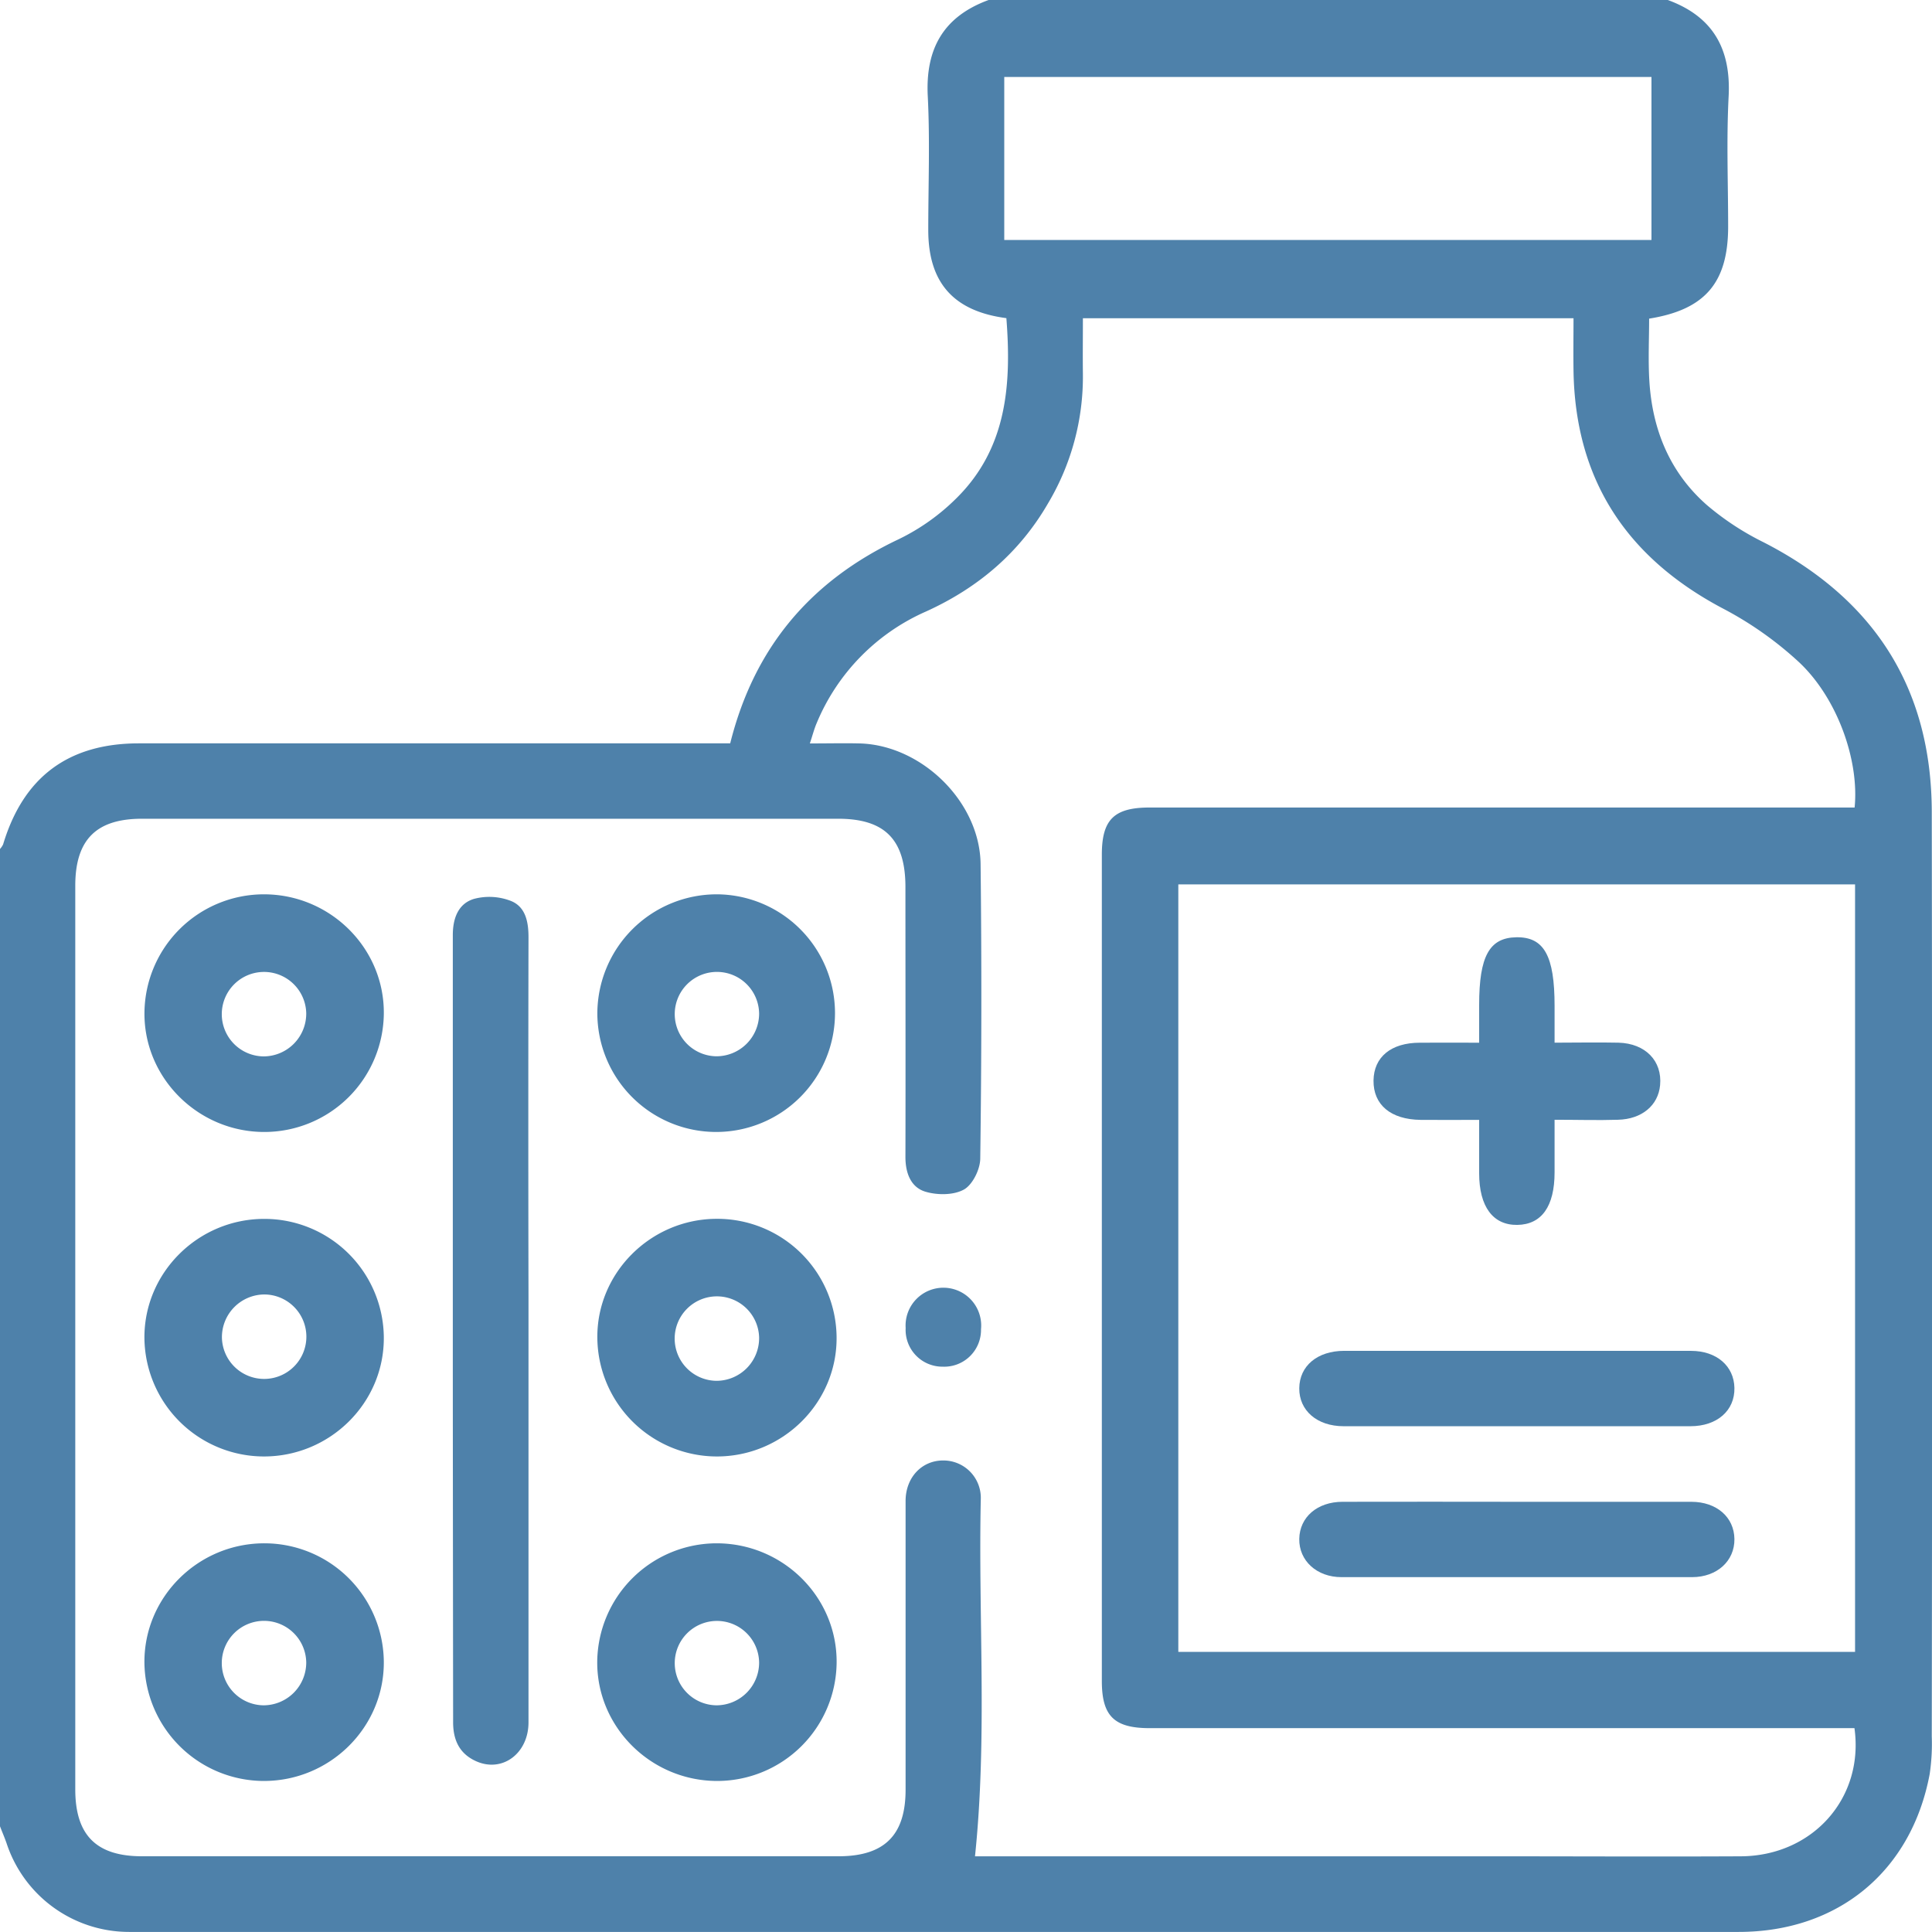
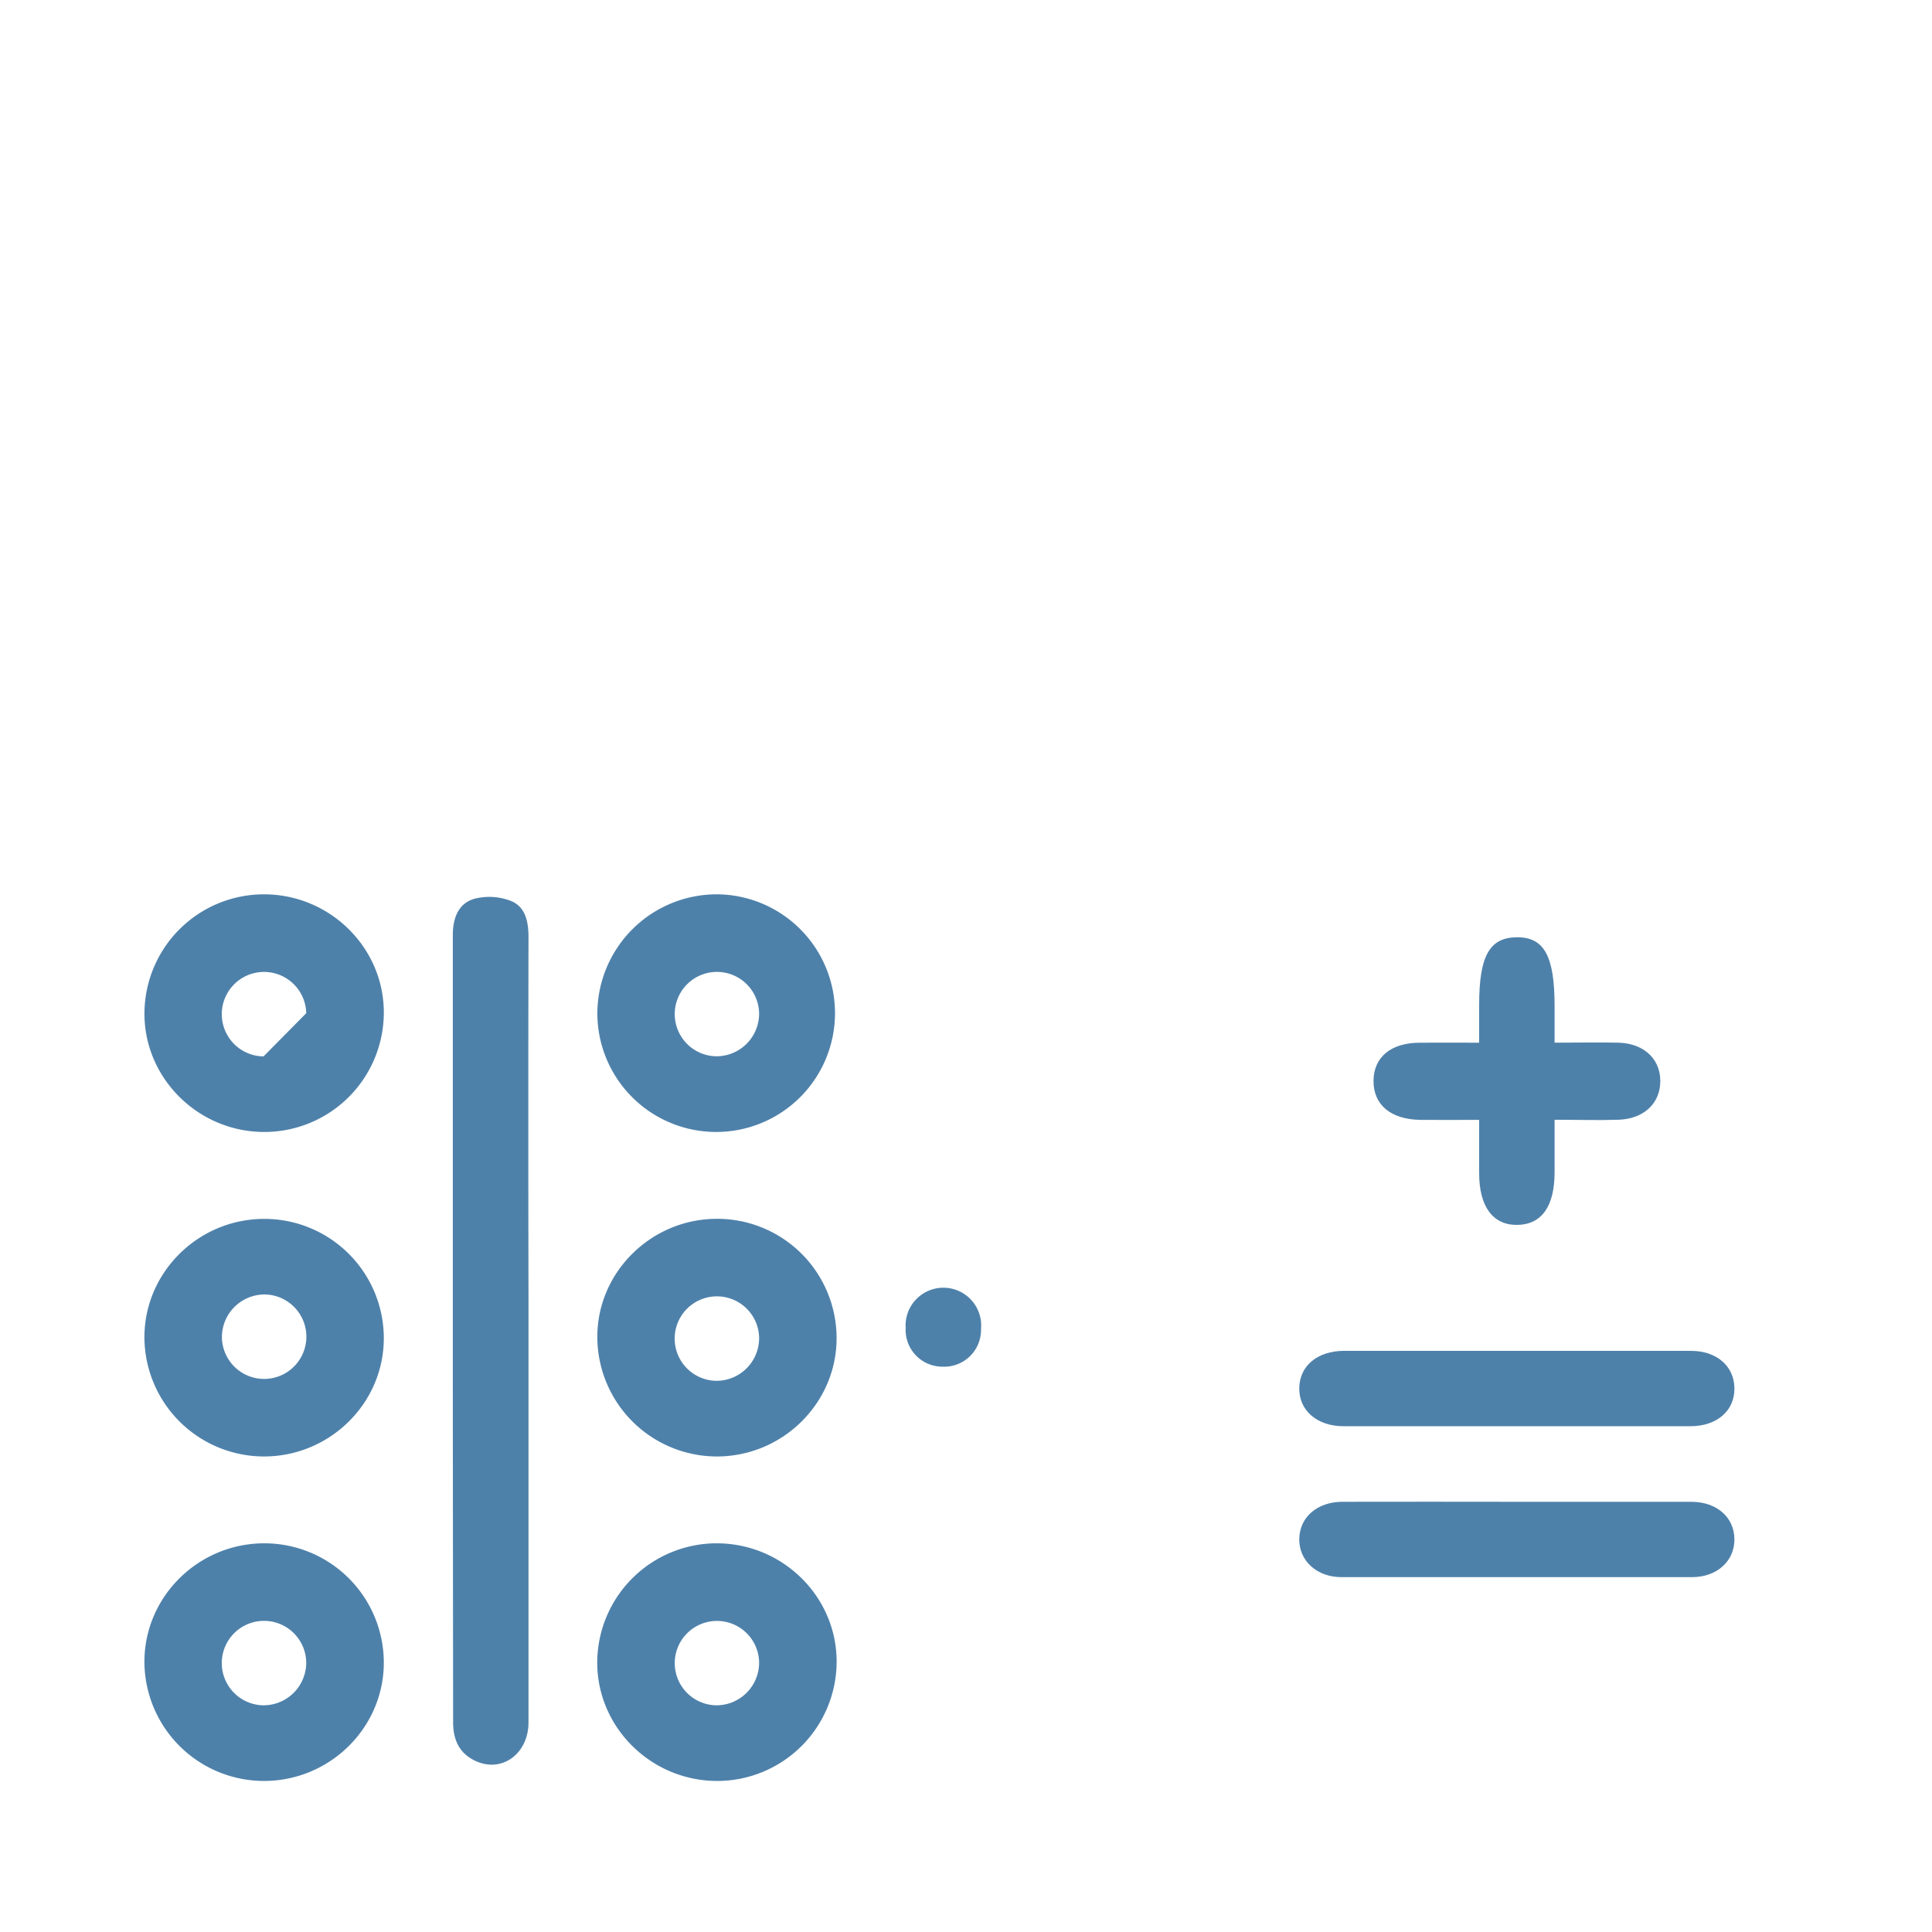
<svg xmlns="http://www.w3.org/2000/svg" viewBox="0 0 511.02 511">
  <defs>
    <style>.cls-1{fill:#4e81aa;}</style>
  </defs>
  <title>Recurso 4</title>
  <g id="Capa_2" data-name="Capa 2">
    <g id="Capa_1-2" data-name="Capa 1">
-       <path class="cls-1" d="M261.49,0H441.14c11.91,4.36,16.74,12.88,16.09,25.49-.6,11.45-.13,23-.13,34.42,0,14.85-6.09,22-20.9,24.37,0,5.4-.27,10.88.05,16.32.76,13,5.41,24.38,15.24,33a72.6,72.6,0,0,0,14.88,9.78c29.21,14.93,44.54,38.5,44.59,71.43q.18,122.25,0,244.49a54.69,54.69,0,0,1-.55,9.93C505.58,495,486.14,511,459.87,511H202.47q-84.08,0-168.15,0A34.11,34.11,0,0,1,1.76,487.61c-.53-1.54-1.17-3-1.76-4.55V224.56a5.17,5.17,0,0,0,.82-1.21c5.37-17.85,17.28-26.73,35.94-26.73H193.14c6.36-25.43,21.31-43,44.58-54A56.59,56.59,0,0,0,253,131.76c13.38-13.23,14.55-30.14,13.19-47.61-14-1.83-20.66-9.41-20.66-23.31,0-11.79.47-23.62-.13-35.38C244.75,12.84,249.59,4.36,261.49,0Zm229,457.1H304.08c-9.39,0-12.64-3.21-12.64-12.47q0-109.29,0-218.57c0-9.28,3.23-12.47,12.63-12.47H490.55c1.24-12.24-4.38-28.61-14.52-38.27a93.72,93.72,0,0,0-20.58-14.51c-25.3-13.47-38.81-34-39.25-62.78-.07-4.6,0-9.21,0-13.85H286.43c0,5.14-.06,9.95,0,14.75a65.38,65.38,0,0,1-9.21,34.19c-7.57,13.09-18.55,22.39-32.28,28.62A55.46,55.46,0,0,0,216,191.3c-.67,1.57-1.09,3.24-1.79,5.34,5,0,9.11-.1,13.25,0,16.4.5,31.72,15.49,31.91,31.9q.44,38.93-.09,77.85c0,2.86-2,6.92-4.27,8.22-2.71,1.53-7,1.55-10.19.61-3.94-1.16-5.34-5-5.33-9.23.06-23.79,0-47.58,0-71.36,0-12.55-5.43-18.07-17.8-18.07q-92.07,0-184.14,0c-12.11,0-17.64,5.56-17.64,17.73q0,119.52,0,239c0,12.13,5.57,17.7,17.67,17.7H221.77c12.15,0,17.76-5.56,17.76-17.6,0-25.45,0-50.9,0-76.35,0-6.27,4.31-10.77,10-10.74a9.89,9.89,0,0,1,9.89,10.33c-.68,31.39,1.76,62.86-1.53,94.37H394.6c22,0,43.92.11,65.87,0C479.45,490.89,493.1,475.59,490.51,457.1Zm.18-20.17v-203h-179v203ZM265.63,63.47H436.82V20.36H265.63Z" />
      <path class="cls-1" d="M119.77,351.56q0-52.12,0-104.25c0-4.43,1.45-8.32,5.63-9.56a15.78,15.78,0,0,1,9.81.58c3.85,1.59,4.6,5.6,4.58,9.72q-.1,47.38,0,94.78,0,56.35,0,112.73c0,8.29-7,13.43-13.94,10.25-4.37-2-6.05-5.63-6-10.5C119.82,420.73,119.77,386.15,119.77,351.56Z" />
-       <path class="cls-1" d="M69.9,299.41c-17.53,0-31.9-14.34-31.69-31.64a31.61,31.61,0,0,1,31.61-31.22c17.57,0,31.91,14.3,31.7,31.63A31.61,31.61,0,0,1,69.9,299.41ZM81,268a11.17,11.17,0,1,0-11.29,11.42A11.31,11.31,0,0,0,81,268Z" />
+       <path class="cls-1" d="M69.9,299.41c-17.53,0-31.9-14.34-31.69-31.64a31.61,31.61,0,0,1,31.61-31.22c17.57,0,31.91,14.3,31.7,31.63A31.61,31.61,0,0,1,69.9,299.41ZM81,268a11.17,11.17,0,1,0-11.29,11.42Z" />
      <path class="cls-1" d="M189.79,236.55A31.43,31.43,0,1,1,158,268.06,31.6,31.6,0,0,1,189.79,236.55Zm11,31.55a11.16,11.16,0,1,0-11.41,11.29A11.3,11.3,0,0,0,200.79,268.1Z" />
      <path class="cls-1" d="M69.79,385.24A31.65,31.65,0,0,1,38.2,354c-.16-17.33,14.18-31.62,31.74-31.6a31.59,31.59,0,0,1,31.58,31.25C101.69,371,87.36,385.25,69.79,385.24ZM58.7,353.87a11.17,11.17,0,1,0,11.22-11.48A11.3,11.3,0,0,0,58.7,353.87Z" />
      <path class="cls-1" d="M189.66,322.38a31.58,31.58,0,0,1,31.62,31.2c.22,17.33-14.13,31.66-31.68,31.66A31.65,31.65,0,0,1,158,354C157.76,336.72,172.12,322.37,189.66,322.38Zm11.13,31.39a11.17,11.17,0,1,0-11.26,11.46A11.3,11.3,0,0,0,200.79,353.77Z" />
      <path class="cls-1" d="M69.76,471.07A31.65,31.65,0,0,1,38.2,439.79c-.14-17.34,14.2-31.6,31.76-31.58a31.6,31.6,0,0,1,31.56,31.27C101.67,456.84,87.34,471.09,69.76,471.07ZM81,439.7a11.17,11.17,0,1,0-11.36,11.36A11.31,11.31,0,0,0,81,439.7Z" />
      <path class="cls-1" d="M189.72,471.07c-17.55,0-31.9-14.26-31.75-31.59a31.64,31.64,0,0,1,31.56-31.27c17.59,0,31.92,14.23,31.76,31.58A31.61,31.61,0,0,1,189.72,471.07Zm11.07-31.37a11.16,11.16,0,1,0-11.35,11.36A11.3,11.3,0,0,0,200.79,439.7Z" />
      <path class="cls-1" d="M249.35,361.49a9.73,9.73,0,0,1-9.8-10.23,10,10,0,1,1,19.93.33A9.73,9.73,0,0,1,249.35,361.49Z" />
      <path class="cls-1" d="M391.24,296.21c-5.57,0-10.53.05-15.48,0-7.92-.09-12.53-4-12.46-10.41.08-6.21,4.63-10,12.26-10,5-.05,10,0,15.68,0v-10c0-12.87,2.7-17.77,9.84-17.89,7.32-.12,10.11,4.89,10.11,18.13v9.75c5.8,0,11.36-.12,16.91,0,7.15.2,11.6,4.86,11,11.25-.49,5.31-4.79,9-11.18,9.14-5.31.17-10.62,0-16.73,0v13.91c0,9-3.42,13.8-9.85,13.9s-10.1-4.81-10.1-13.66Z" />
      <path class="cls-1" d="M401.42,357.31q22.93,0,45.88,0c6.73,0,11.35,4,11.46,9.79.12,6-4.58,10.14-11.63,10.14q-45.87,0-91.75,0c-7,0-11.78-4.14-11.72-10.05s4.79-9.88,11.89-9.89Z" />
      <path class="cls-1" d="M401.48,397.23q22.93,0,45.87,0c6.7,0,11.34,4.06,11.41,9.85s-4.59,10.07-11.19,10.08q-46.36,0-92.74,0c-6.55,0-11.26-4.35-11.17-10.11s4.76-9.81,11.44-9.82Q378.29,397.19,401.48,397.23Z" />
    </g>
  </g>
</svg>